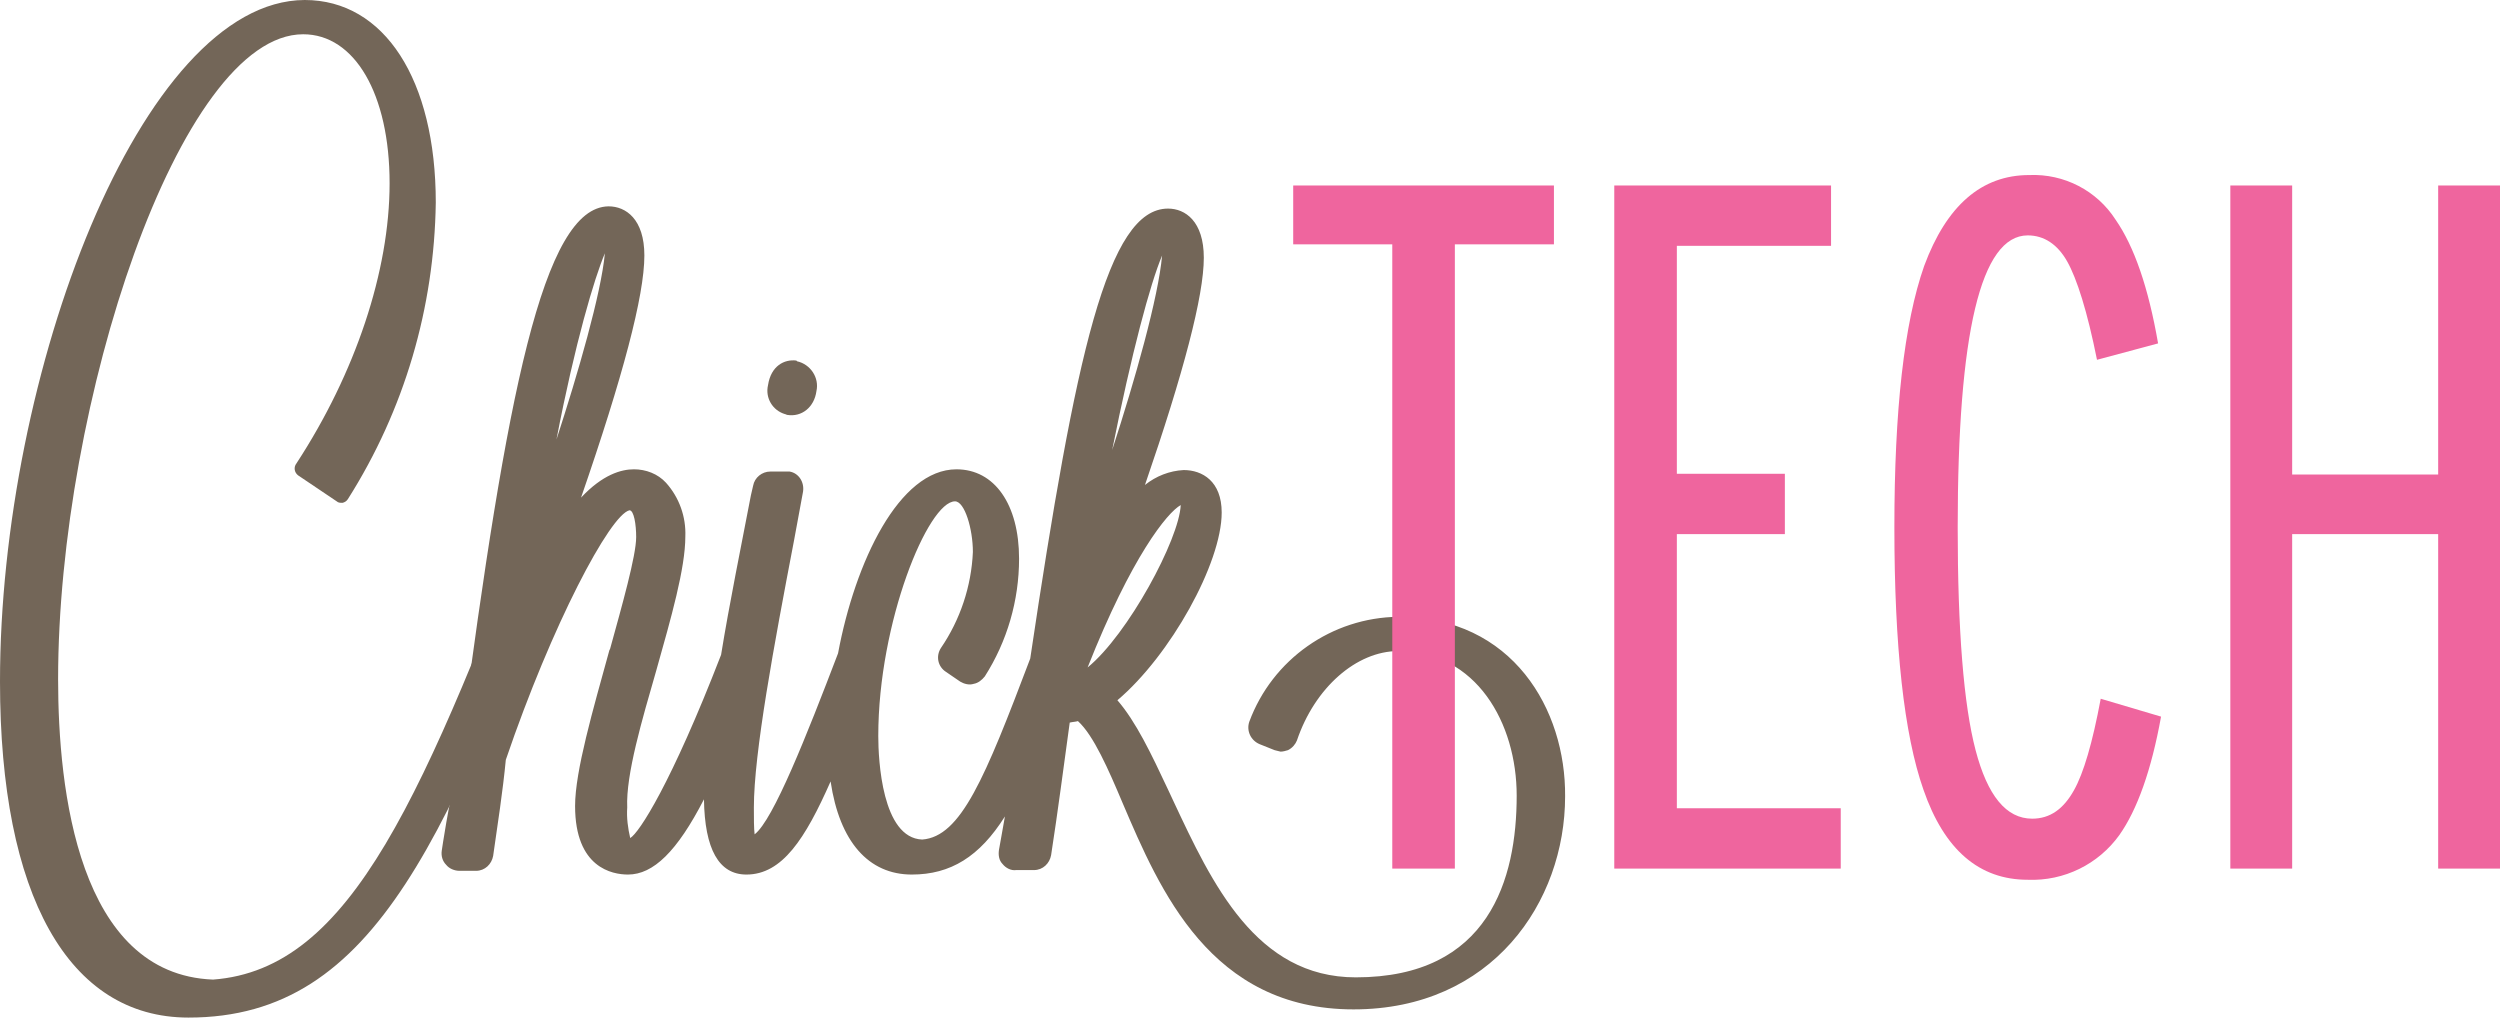
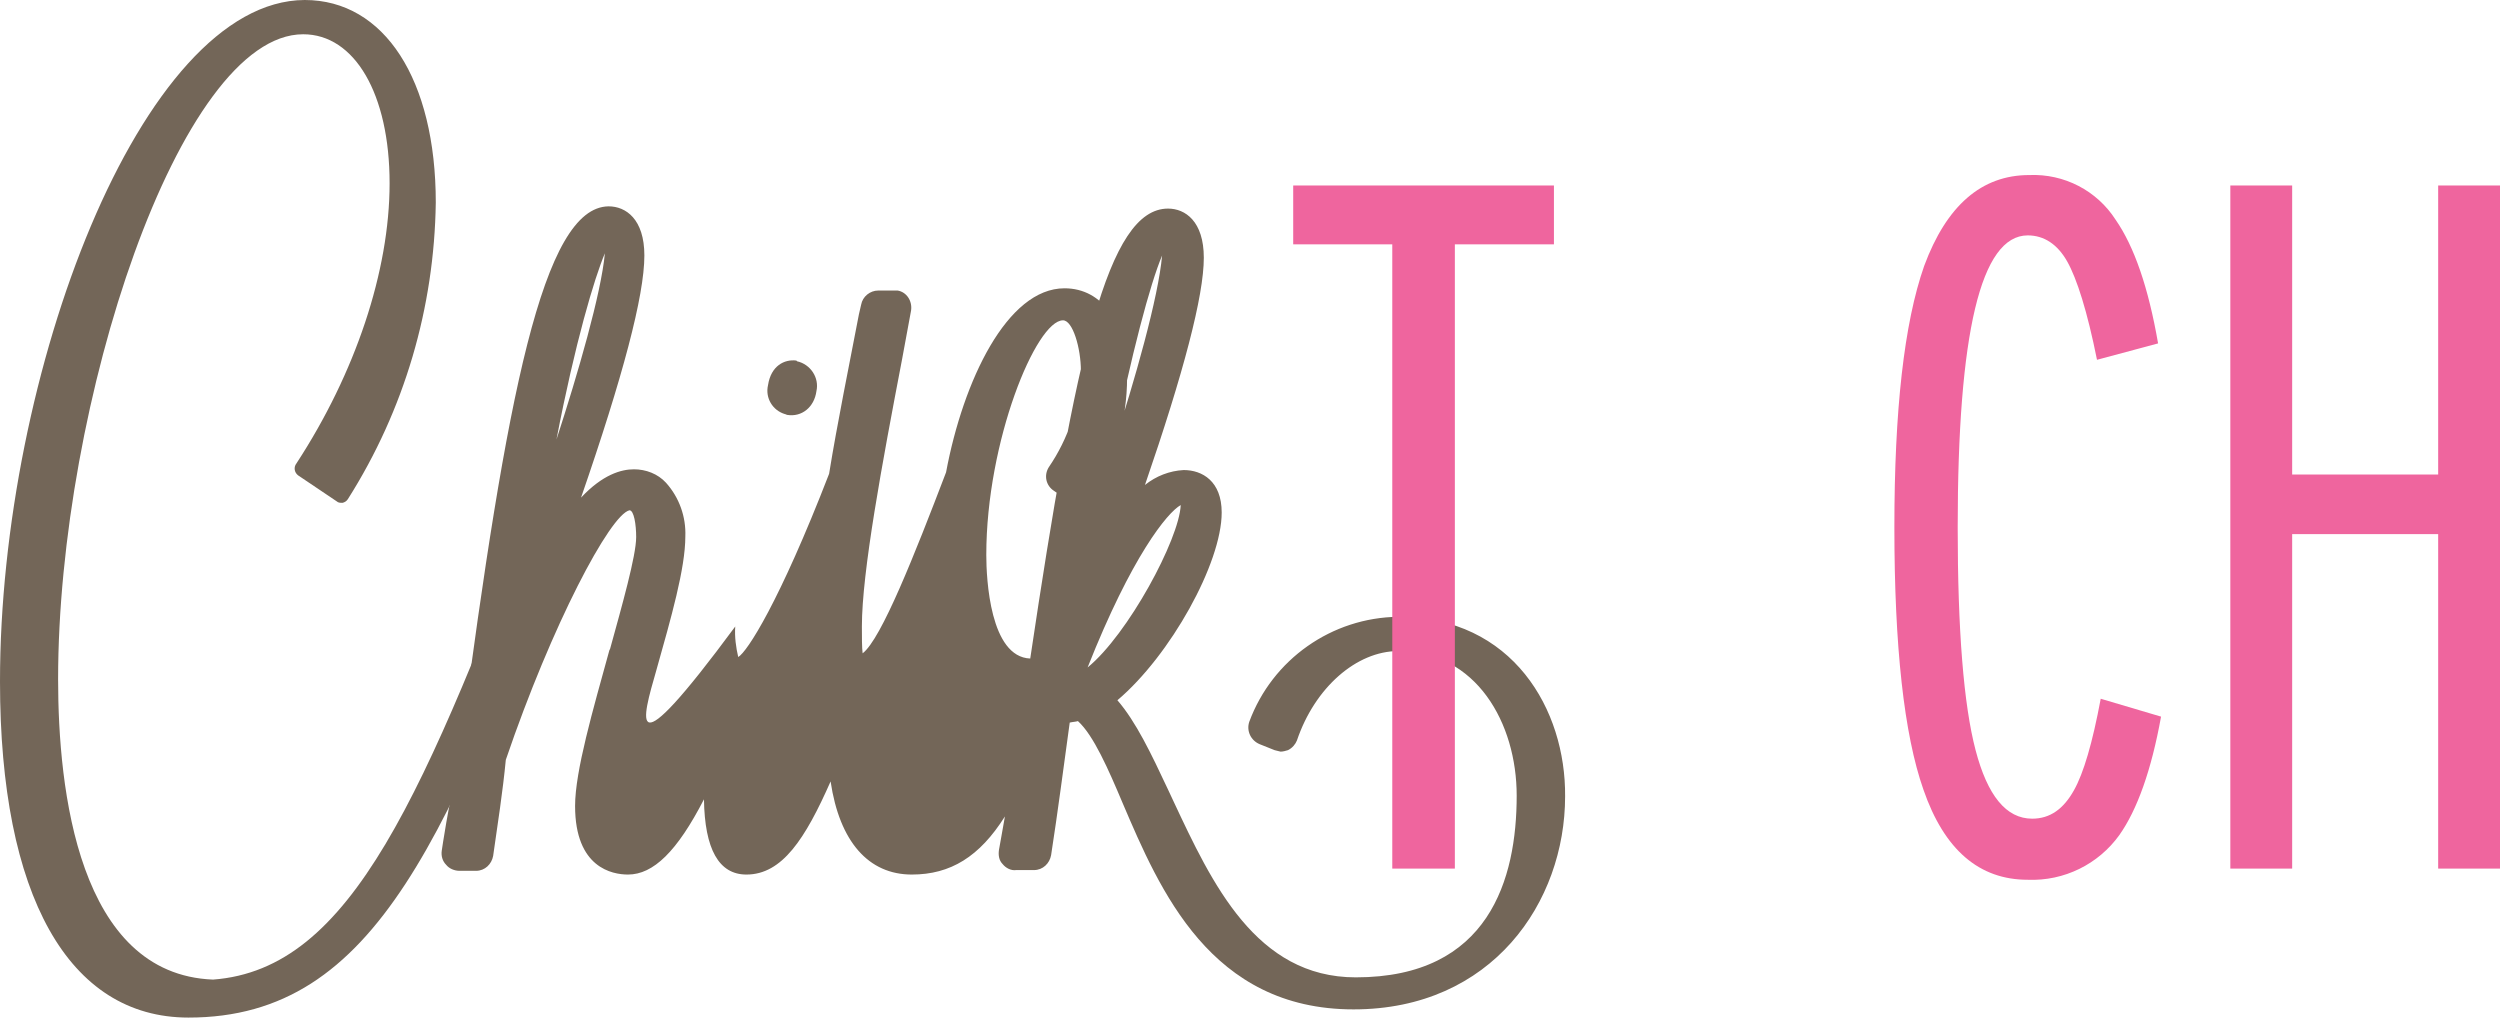
<svg xmlns="http://www.w3.org/2000/svg" version="1.1" id="Layer_1" x="0px" y="0px" viewBox="0 0 335.6 137" style="enable-background:new 0 0 335.6 137;" xml:space="preserve">
  <style type="text/css">
	.st0{fill:#736658;}
	.st1{fill:#EF659E;}
</style>
  <title>logotype</title>
  <path class="st0" d="M106.9,48.4c-1.6-0.2-3.4,0.7-3.8,3.3c-0.4,1.7,0.6,3.4,2.3,3.9c0.1,0,0.2,0.1,0.3,0.1c1.9,0.3,3.6-1,3.9-3.2  c0.4-1.8-0.8-3.6-2.6-4C107,48.5,107,48.5,106.9,48.4" />
-   <path class="st0" d="M187.7,82.8c-8.9,0.1-16.9,5.7-20,14.1c-0.4,1.2,0.2,2.5,1.4,3l2,0.8c0.3,0.1,0.5,0.1,0.8,0.2  c0.3,0,0.7-0.1,1-0.2c0.6-0.3,1-0.8,1.2-1.3c2.4-7.1,8-12,13.6-12c10.5,0,15.9,9.7,15.9,19.4c0,11.2-3.7,24.4-21.6,24.4  c-13.4,0-19.3-12.6-24.5-23.7l-0.7-1.5c-2.3-4.9-4.3-9.1-6.8-12c7.1-6,14-18.4,14-25.2c0-4.2-2.6-5.7-5.1-5.7  c-1.9,0.1-3.7,0.8-5.2,2c5.2-15.1,7.9-25.4,7.9-30.5c0-4.9-2.5-6.6-4.8-6.6c-8.1,0-12.4,19.5-18.5,60.4  c-6.1,16.1-9.3,23.9-14.5,24.3c-5.4-0.2-5.9-10.7-5.9-13.9c0-15.3,6.7-31.5,10.3-31.5c1.3,0,2.4,3.7,2.4,6.8  c-0.2,4.6-1.7,9.1-4.3,12.9c-0.7,1.1-0.4,2.5,0.7,3.2l1.9,1.3c0.5,0.3,1.2,0.5,1.8,0.3c0.6-0.1,1.1-0.5,1.5-1  c3-4.7,4.6-10.2,4.6-15.8c0-7.3-3.3-12-8.4-12c-7.7,0-13.6,12.4-15.9,24.7c-4.2,11-8.7,22.4-11.2,24.3c-0.1-0.7-0.1-2.3-0.1-3.6  c0-7.3,2.7-21.8,5.4-35.9l1.2-6.5c0.2-1.3-0.6-2.5-1.8-2.7c-0.2,0-0.3,0-0.5,0h-2.1c-1.1,0-2.1,0.8-2.3,1.9l-0.3,1.3  c-1.3,6.8-2.9,14.6-4,21.4c-6.7,17.3-11,23.9-12.2,24.6c-0.3-1.3-0.5-2.7-0.4-4.1C84,104,86.2,96.6,88.1,90c2-7.1,3.9-13.7,3.9-18  c0.1-2.6-0.8-5.2-2.6-7.2c-1.1-1.2-2.7-1.8-4.3-1.8c-1.7,0-4.2,0.7-7.1,3.8c5.6-16.2,8.5-27.1,8.5-32.5c0-4.9-2.5-6.6-4.8-6.6  C72.9,27.8,68,53,61.9,99.5l-0.4,3.2c-1.4,5.8-2.1,10.9-2.2,11.5c-0.1,0.7,0.1,1.4,0.6,1.9c0.4,0.5,1.1,0.8,1.8,0.8h2.2  c1.2,0,2.1-0.9,2.3-2c0.6-4.2,1.3-8.7,1.7-12.9c6.2-18.2,14-32.9,16.6-33.5c0.6,0,0.9,1.9,0.9,3.6c0,2.5-1.9,9.2-3.5,15l-0.1,0.2  c-2.2,8-4.6,16.2-4.6,20.9c0,8.3,5,9.2,7.1,9.2c3.4,0,6.6-3.1,10.2-10.1c0.1,6.7,2,10.1,5.7,10.1c4.8,0,7.9-4.8,11.3-12.5  c1.2,8.1,5.1,12.5,10.9,12.5c5.2,0,9.1-2.4,12.5-7.8c-0.3,1.8-0.6,3.3-0.8,4.5c-0.1,0.7,0,1.4,0.5,1.9c0.4,0.5,1.1,0.9,1.8,0.8h2.4  c1.2,0,2.1-0.9,2.3-2c0.9-5.8,1.7-12,2.5-17.8c0.4-0.1,0.8-0.1,1.1-0.2c2.1,1.9,4.1,6.5,6,11c5,11.7,11.8,27.7,31,27.7  c18.6,0,28.4-14.4,28.4-28.6C210.2,95.3,203.1,82.8,187.7,82.8z M81.2,34c-0.5,5.4-3.6,16.1-6.5,25C77.2,46,79.8,37.3,81.2,34z   M156,34.3c-0.5,5.6-3.6,16.6-6.7,26.1C151.9,47.4,154.4,38.1,156,34.3z M146,89.6c5.9-14.9,10.7-20.8,12.5-21.8  C158.3,72.4,151.4,85.2,146,89.6z" />
+   <path class="st0" d="M187.7,82.8c-8.9,0.1-16.9,5.7-20,14.1c-0.4,1.2,0.2,2.5,1.4,3l2,0.8c0.3,0.1,0.5,0.1,0.8,0.2  c0.3,0,0.7-0.1,1-0.2c0.6-0.3,1-0.8,1.2-1.3c2.4-7.1,8-12,13.6-12c10.5,0,15.9,9.7,15.9,19.4c0,11.2-3.7,24.4-21.6,24.4  c-13.4,0-19.3-12.6-24.5-23.7l-0.7-1.5c-2.3-4.9-4.3-9.1-6.8-12c7.1-6,14-18.4,14-25.2c0-4.2-2.6-5.7-5.1-5.7  c-1.9,0.1-3.7,0.8-5.2,2c5.2-15.1,7.9-25.4,7.9-30.5c0-4.9-2.5-6.6-4.8-6.6c-8.1,0-12.4,19.5-18.5,60.4  c-5.4-0.2-5.9-10.7-5.9-13.9c0-15.3,6.7-31.5,10.3-31.5c1.3,0,2.4,3.7,2.4,6.8  c-0.2,4.6-1.7,9.1-4.3,12.9c-0.7,1.1-0.4,2.5,0.7,3.2l1.9,1.3c0.5,0.3,1.2,0.5,1.8,0.3c0.6-0.1,1.1-0.5,1.5-1  c3-4.7,4.6-10.2,4.6-15.8c0-7.3-3.3-12-8.4-12c-7.7,0-13.6,12.4-15.9,24.7c-4.2,11-8.7,22.4-11.2,24.3c-0.1-0.7-0.1-2.3-0.1-3.6  c0-7.3,2.7-21.8,5.4-35.9l1.2-6.5c0.2-1.3-0.6-2.5-1.8-2.7c-0.2,0-0.3,0-0.5,0h-2.1c-1.1,0-2.1,0.8-2.3,1.9l-0.3,1.3  c-1.3,6.8-2.9,14.6-4,21.4c-6.7,17.3-11,23.9-12.2,24.6c-0.3-1.3-0.5-2.7-0.4-4.1C84,104,86.2,96.6,88.1,90c2-7.1,3.9-13.7,3.9-18  c0.1-2.6-0.8-5.2-2.6-7.2c-1.1-1.2-2.7-1.8-4.3-1.8c-1.7,0-4.2,0.7-7.1,3.8c5.6-16.2,8.5-27.1,8.5-32.5c0-4.9-2.5-6.6-4.8-6.6  C72.9,27.8,68,53,61.9,99.5l-0.4,3.2c-1.4,5.8-2.1,10.9-2.2,11.5c-0.1,0.7,0.1,1.4,0.6,1.9c0.4,0.5,1.1,0.8,1.8,0.8h2.2  c1.2,0,2.1-0.9,2.3-2c0.6-4.2,1.3-8.7,1.7-12.9c6.2-18.2,14-32.9,16.6-33.5c0.6,0,0.9,1.9,0.9,3.6c0,2.5-1.9,9.2-3.5,15l-0.1,0.2  c-2.2,8-4.6,16.2-4.6,20.9c0,8.3,5,9.2,7.1,9.2c3.4,0,6.6-3.1,10.2-10.1c0.1,6.7,2,10.1,5.7,10.1c4.8,0,7.9-4.8,11.3-12.5  c1.2,8.1,5.1,12.5,10.9,12.5c5.2,0,9.1-2.4,12.5-7.8c-0.3,1.8-0.6,3.3-0.8,4.5c-0.1,0.7,0,1.4,0.5,1.9c0.4,0.5,1.1,0.9,1.8,0.8h2.4  c1.2,0,2.1-0.9,2.3-2c0.9-5.8,1.7-12,2.5-17.8c0.4-0.1,0.8-0.1,1.1-0.2c2.1,1.9,4.1,6.5,6,11c5,11.7,11.8,27.7,31,27.7  c18.6,0,28.4-14.4,28.4-28.6C210.2,95.3,203.1,82.8,187.7,82.8z M81.2,34c-0.5,5.4-3.6,16.1-6.5,25C77.2,46,79.8,37.3,81.2,34z   M156,34.3c-0.5,5.6-3.6,16.6-6.7,26.1C151.9,47.4,154.4,38.1,156,34.3z M146,89.6c5.9-14.9,10.7-20.8,12.5-21.8  C158.3,72.4,151.4,85.2,146,89.6z" />
  <path class="st0" d="M74.4,62.6c-0.4,0-0.8,0.3-1,0.7c-16.6,43.8-26.2,66.8-44.8,68.2c-18.1-0.7-20.8-25.5-20.8-40.3  c0-37,16.3-86.6,32.9-86.6c6.9,0,11.6,8,11.6,20c0,11.8-4.6,25.5-12.5,37.6c-0.4,0.5-0.3,1.2,0.2,1.6c0,0,0,0,0,0l5.2,3.5  c0.2,0.2,0.5,0.2,0.8,0.2c0.3-0.1,0.5-0.2,0.7-0.5C54.3,55,58.3,41.3,58.5,27.2C58.5,10.7,51.6,0,40.9,0C18.9,0.1,0,50.3,0,91.5  c0,28.7,9.2,45.1,25.3,45.1c25.4,0,34.9-24.7,52.1-69.5l0.3-0.7c0-0.1,0.1-0.3,0.1-0.4v-0.6C77.8,63.8,76.3,62.6,74.4,62.6" />
  <polygon class="st1" points="208.6,32.8 195.3,32.8 195.3,116.6 186.9,116.6 186.9,32.8 173.6,32.8 173.6,24.9 208.6,24.9 " />
-   <polygon class="st1" points="247.1,116.6 216.7,116.6 216.7,24.9 245.8,24.9 245.8,33 225.1,33 225.1,63.6 239.6,63.6 239.6,71.7   225.1,71.7 225.1,108.5 247.1,108.5 " />
  <path class="st1" d="M290.1,96.2c-1.3,7.2-3.2,12.5-5.6,15.9c-2.8,3.9-7.4,6.2-12.3,6c-6.5,0-11.2-4-14-12.1  c-2.6-7.4-3.9-19.2-3.9-35.2c0-15.7,1.3-27.4,4-35.1c3-8.1,7.7-12.2,14.1-12.2c4.7-0.2,9.1,2.1,11.6,6c2.5,3.6,4.4,9.1,5.7,16.6  l-8.2,2.2c-1.3-6.5-2.7-10.9-4-13.2s-3.1-3.5-5.3-3.5c-6.3,0-9.4,13.1-9.4,39.2c0,13.8,0.8,23.8,2.4,29.9s4.1,9.2,7.6,9.2  c2.4,0,4.2-1.3,5.6-3.8c1.3-2.3,2.5-6.4,3.6-12.3L290.1,96.2z" />
  <polygon class="st1" points="335.7,116.6 327.3,116.6 327.3,71.7 307.7,71.7 307.7,116.6 299.4,116.6 299.4,24.9 307.7,24.9   307.7,63.7 327.3,63.7 327.3,24.9 335.7,24.9 " />
</svg>